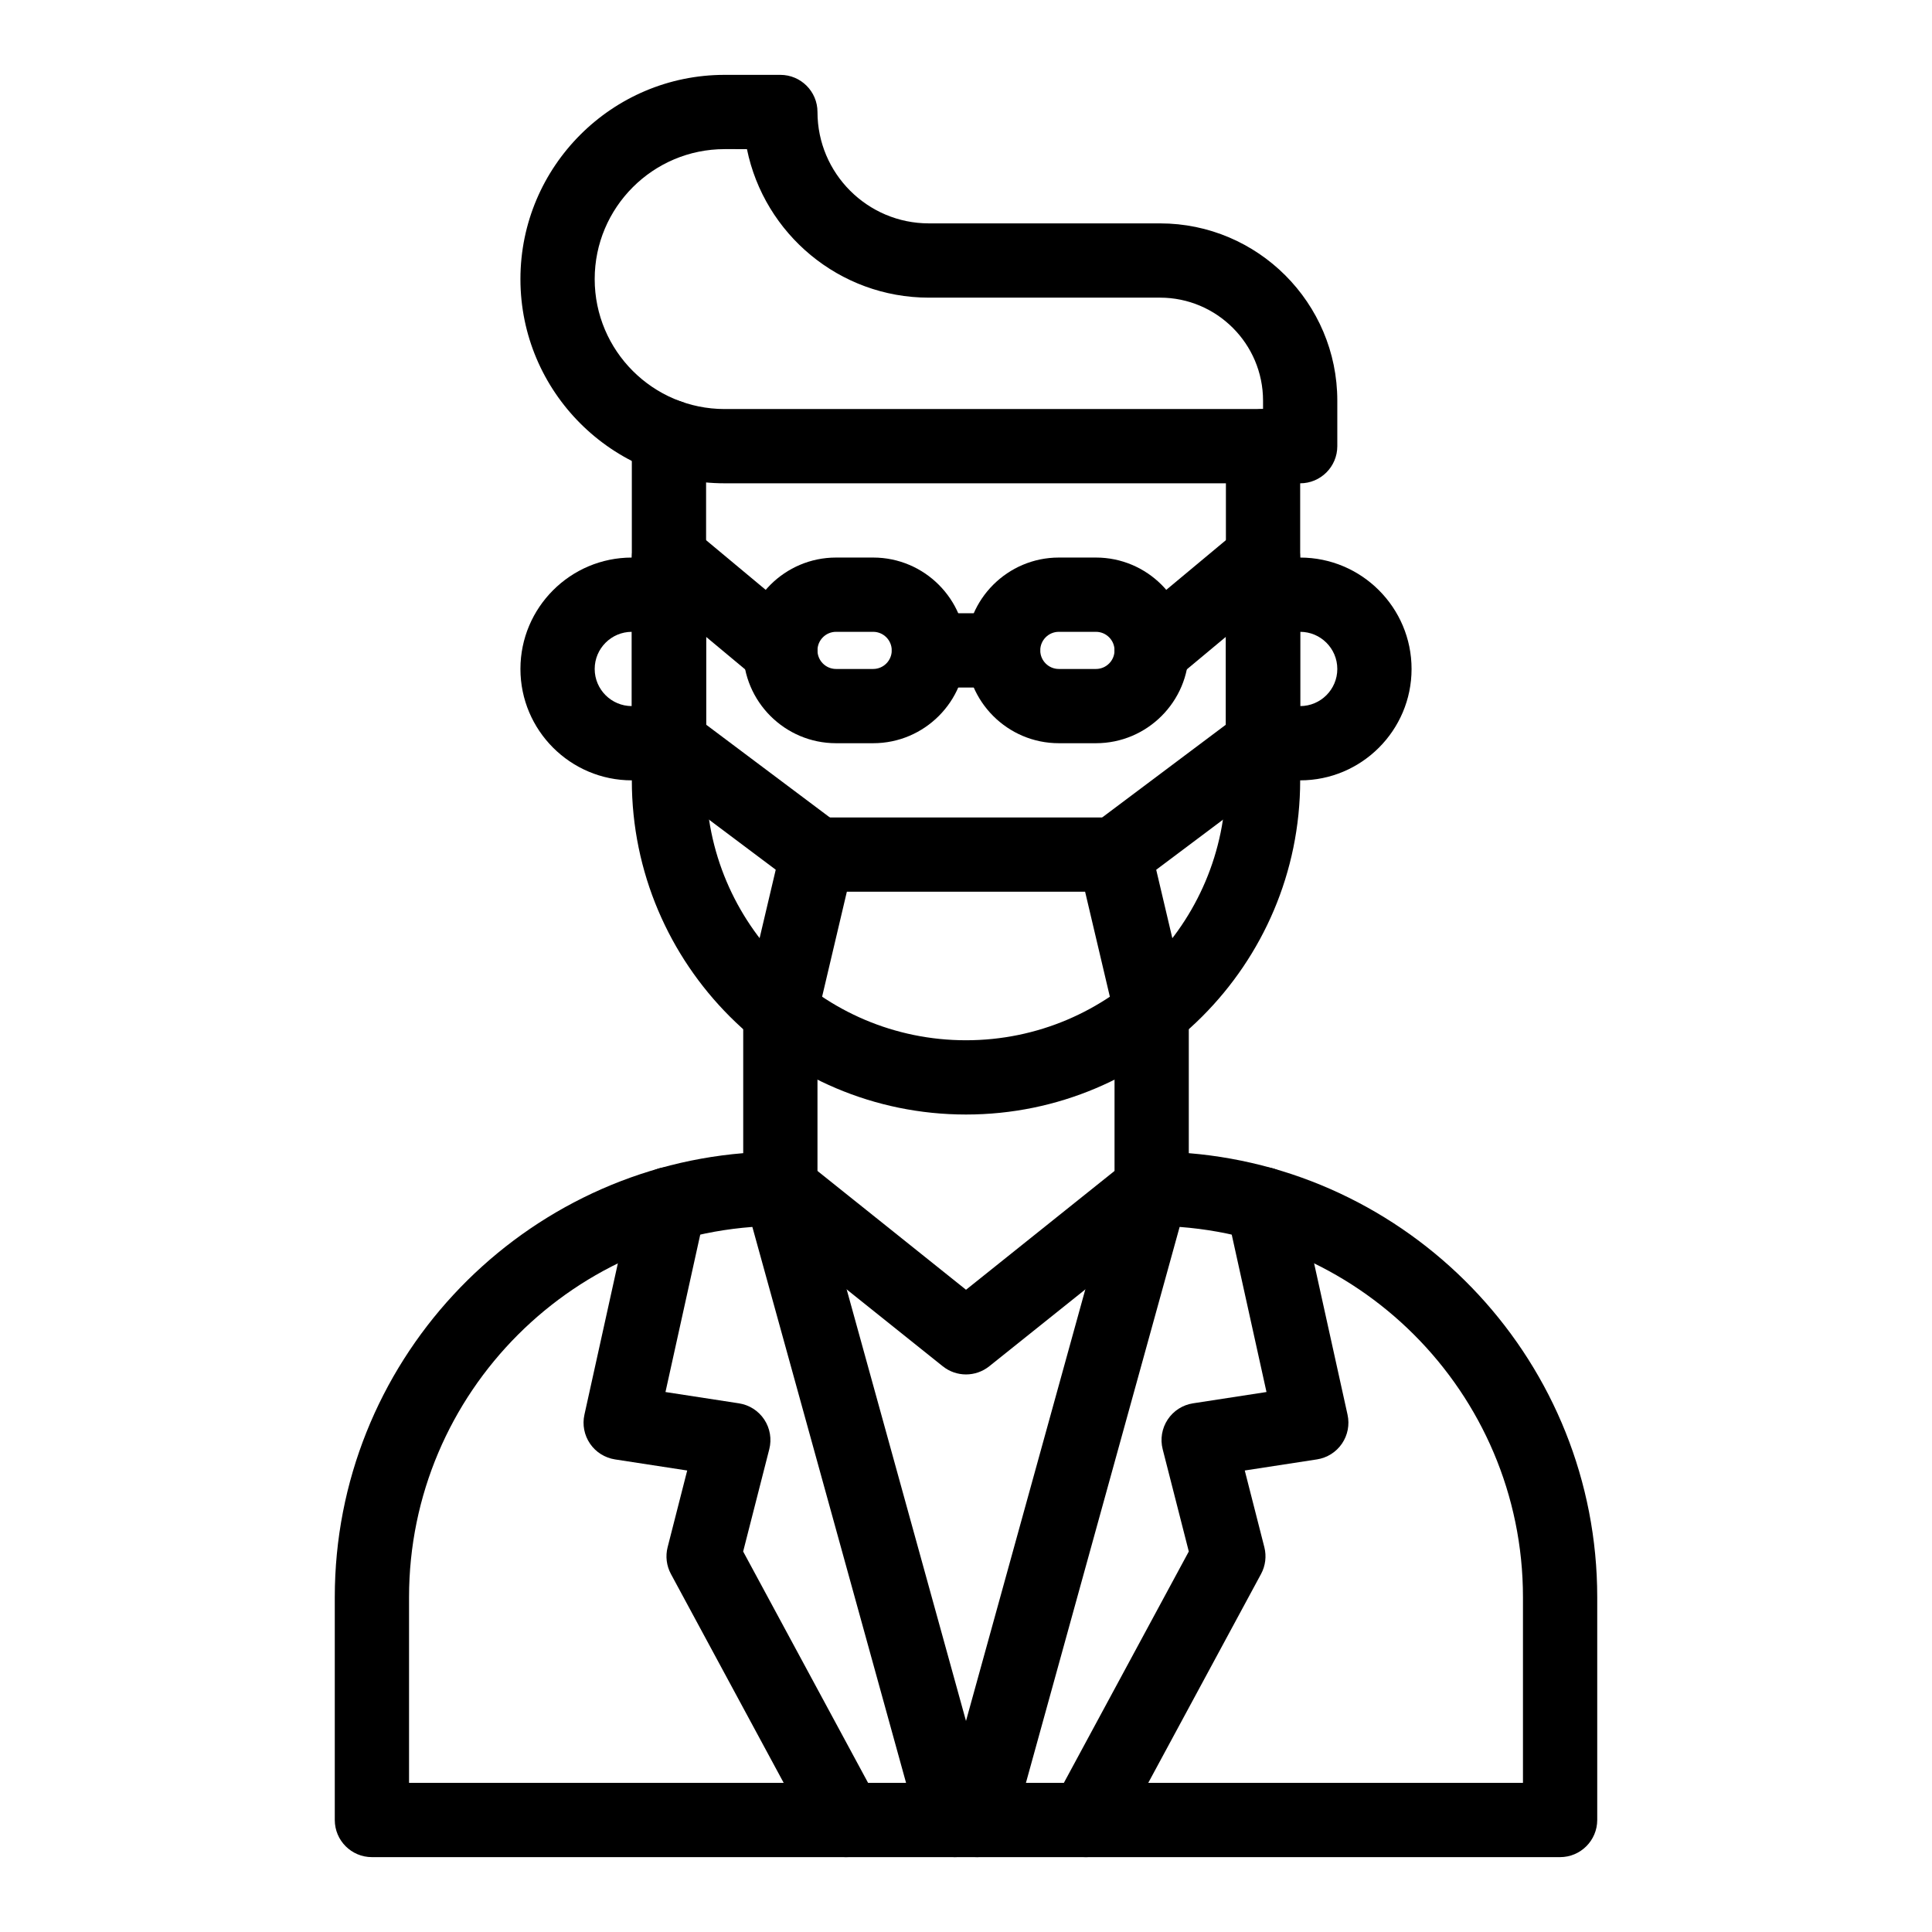
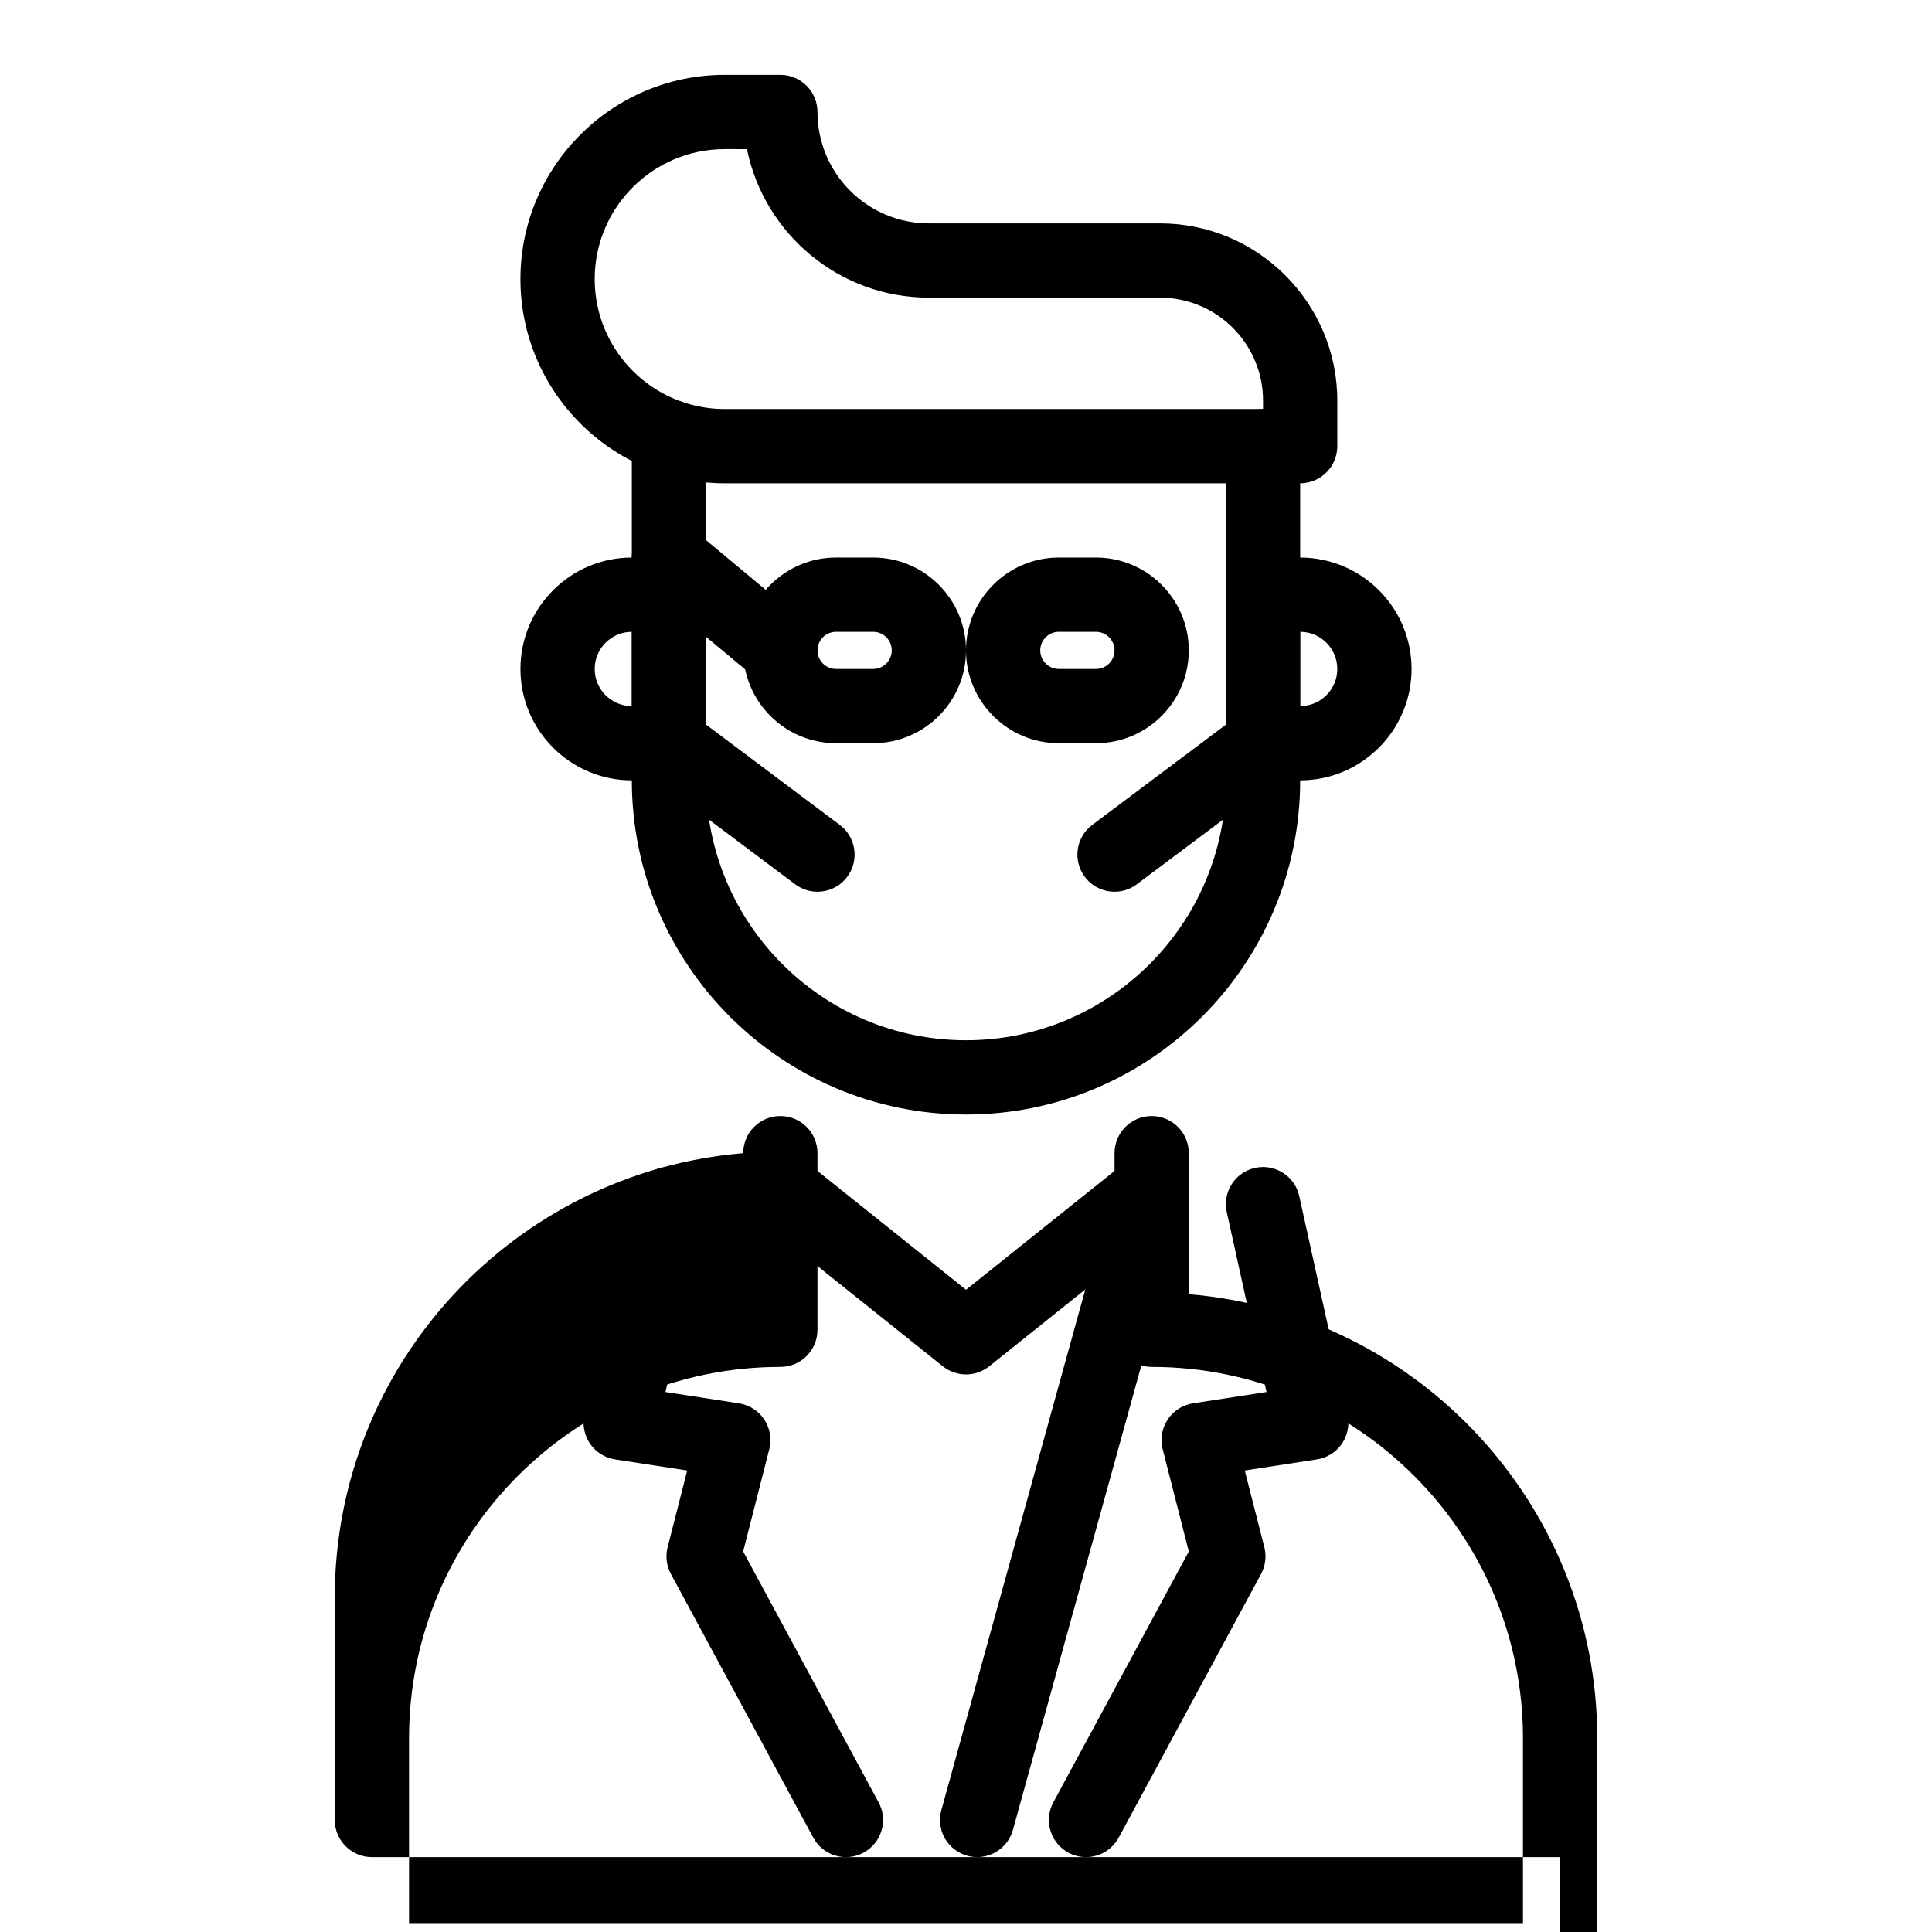
<svg xmlns="http://www.w3.org/2000/svg" fill="#000000" width="800px" height="800px" version="1.1" viewBox="144 144 512 512">
  <g>
    <path d="m400 439.36c-48.832 0-88.559-39.727-88.559-88.559v-91.09c0-5.434 4.406-9.84 9.84-9.84s9.84 4.406 9.84 9.84v91.09c0 37.98 30.898 68.879 68.879 68.879s68.879-30.898 68.879-68.879v-88.559c0-5.434 4.406-9.84 9.84-9.84s9.84 4.406 9.84 9.84v88.559c0 48.828-39.727 88.559-88.559 88.559z" />
    <path d="m488.56 272.08h-152.52c-29.844 0-54.121-24.277-54.121-54.121s24.277-54.121 54.121-54.121h14.762c5.434 0 9.84 4.406 9.84 9.84 0 16.277 13.242 29.52 29.52 29.52h61.254c25.906 0 46.984 21.078 46.984 46.984v12.055c0 5.438-4.406 9.844-9.84 9.844zm-152.52-88.562c-18.992 0-34.441 15.449-34.441 34.441 0 18.992 15.449 34.441 34.441 34.441h142.68v-2.215c0-15.055-12.25-27.305-27.305-27.305h-61.254c-23.758 0-43.641-16.93-48.211-39.359z" />
    <path d="m488.56 350.8h-9.84c-5.434 0-9.84-4.406-9.84-9.84v-39.359c0-5.434 4.406-9.84 9.84-9.84h9.84c16.277 0 29.52 13.242 29.52 29.52s-13.242 29.52-29.52 29.52zm0-39.359v19.68c5.426 0 9.84-4.414 9.84-9.84 0-5.426-4.414-9.84-9.84-9.84z" />
    <path d="m321.28 350.8h-9.84c-16.277 0-29.52-13.242-29.52-29.52s13.242-29.52 29.52-29.52h9.84c5.434 0 9.84 4.406 9.84 9.84v39.359c0 5.434-4.402 9.84-9.84 9.84zm-9.84-39.359c-5.426 0-9.84 4.414-9.84 9.84 0 5.426 4.414 9.84 9.84 9.84z" />
-     <path d="m557.44 636.16h-314.88c-5.434 0-9.84-4.406-9.84-9.84v-59.039c0-61.797 47.719-112.66 108.24-117.68v-37.375c0-5.434 4.406-9.84 9.84-9.84 5.434 0 9.84 4.406 9.84 9.84v46.809c0 5.434-4.406 9.84-9.84 9.84-54.258 0-98.398 44.141-98.398 98.398v49.199h295.2v-49.199c0-54.258-44.141-98.398-98.398-98.398-5.434 0-9.84-4.406-9.84-9.84v-46.809c0-5.434 4.406-9.84 9.84-9.84s9.84 4.406 9.84 9.84v37.375c60.523 5.016 108.24 55.879 108.24 117.68v59.039c-0.008 5.43-4.414 9.84-9.848 9.84z" />
+     <path d="m557.44 636.16h-314.88c-5.434 0-9.84-4.406-9.84-9.84v-59.039c0-61.797 47.719-112.66 108.24-117.68c0-5.434 4.406-9.84 9.84-9.84 5.434 0 9.84 4.406 9.84 9.84v46.809c0 5.434-4.406 9.84-9.84 9.84-54.258 0-98.398 44.141-98.398 98.398v49.199h295.2v-49.199c0-54.258-44.141-98.398-98.398-98.398-5.434 0-9.84-4.406-9.84-9.84v-46.809c0-5.434 4.406-9.84 9.84-9.84s9.84 4.406 9.84 9.84v37.375c60.523 5.016 108.24 55.879 108.24 117.68v59.039c-0.008 5.43-4.414 9.84-9.848 9.84z" />
    <path d="m431.8 636.16c-1.578 0-3.18-0.379-4.668-1.184-4.781-2.582-6.566-8.551-3.984-13.336l35.895-66.48-6.922-27.105c-0.688-2.688-0.203-5.543 1.328-7.859 1.531-2.316 3.969-3.879 6.711-4.301l19.473-2.996-10.527-47.664c-1.172-5.309 2.18-10.559 7.484-11.73 5.297-1.172 10.559 2.18 11.73 7.484l12.793 57.918c0.586 2.656 0.047 5.438-1.488 7.68-1.535 2.246-3.934 3.754-6.621 4.168l-19.129 2.941 5.188 20.32c0.609 2.394 0.301 4.934-0.875 7.109l-37.723 69.863c-1.773 3.301-5.164 5.172-8.664 5.172z" />
    <path d="m402.96 636.16c-0.867 0-1.75-0.117-2.629-0.359-5.238-1.449-8.312-6.867-6.863-12.105l46.25-167.28c1.449-5.238 6.867-8.305 12.105-6.863 5.238 1.449 8.309 6.867 6.863 12.105l-46.25 167.28c-1.203 4.363-5.164 7.223-9.477 7.223z" />
    <path d="m368.19 636.16c-3.5 0-6.887-1.871-8.668-5.168l-37.719-69.863c-1.176-2.176-1.488-4.715-0.875-7.109l5.188-20.32-19.129-2.941c-2.688-0.414-5.086-1.922-6.621-4.168-1.535-2.246-2.078-5.023-1.488-7.68l12.793-57.918c1.172-5.309 6.422-8.656 11.73-7.484 5.309 1.172 8.66 6.422 7.484 11.73l-10.527 47.664 19.473 2.996c2.746 0.422 5.184 1.984 6.711 4.301 1.531 2.316 2.012 5.172 1.324 7.859l-6.922 27.105 35.895 66.48c2.582 4.781 0.797 10.754-3.984 13.336-1.484 0.801-3.086 1.18-4.664 1.18z" />
-     <path d="m397.04 636.16c-4.312 0-8.273-2.859-9.477-7.219l-46.25-167.28c-1.449-5.238 1.625-10.66 6.863-12.105 5.234-1.449 10.656 1.621 12.105 6.863l46.25 167.28c1.449 5.238-1.625 10.66-6.863 12.105-0.875 0.238-1.758 0.355-2.629 0.355z" />
    <path d="m400 508.24c-2.176 0-4.352-0.719-6.148-2.156l-49.199-39.359c-4.242-3.394-4.934-9.586-1.535-13.832 3.394-4.242 9.586-4.934 13.832-1.535l43.051 34.441 43.055-34.441c4.246-3.394 10.434-2.707 13.832 1.535 3.394 4.242 2.707 10.434-1.535 13.832l-49.199 39.359c-1.805 1.438-3.981 2.156-6.152 2.156z" />
    <path d="m375.4 340.96h-9.84c-13.566 0-24.602-11.035-24.602-24.602 0-13.566 11.035-24.602 24.602-24.602h9.84c13.566 0 24.602 11.035 24.602 24.602 0 13.566-11.035 24.602-24.602 24.602zm-9.84-29.52c-2.715 0-4.922 2.207-4.922 4.922s2.207 4.922 4.922 4.922h9.84c2.715 0 4.922-2.207 4.922-4.922s-2.207-4.922-4.922-4.922z" />
    <path d="m434.44 340.96h-9.84c-13.566 0-24.602-11.035-24.602-24.602 0-13.566 11.035-24.602 24.602-24.602h9.84c13.566 0 24.602 11.035 24.602 24.602 0 13.566-11.035 24.602-24.602 24.602zm-9.84-29.52c-2.715 0-4.922 2.207-4.922 4.922s2.207 4.922 4.922 4.922h9.84c2.715 0 4.922-2.207 4.922-4.922s-2.207-4.922-4.922-4.922z" />
-     <path d="m449.2 326.2c-2.82 0-5.617-1.207-7.566-3.543-3.477-4.176-2.914-10.379 1.262-13.859l29.52-24.602c4.176-3.481 10.379-2.914 13.859 1.258 3.477 4.176 2.914 10.379-1.262 13.859l-29.52 24.602c-1.84 1.535-4.07 2.285-6.293 2.285z" />
    <path d="m350.79 326.2c-2.223 0-4.453-0.746-6.293-2.281l-29.52-24.602c-4.176-3.481-4.738-9.684-1.258-13.859 3.481-4.176 9.684-4.738 13.859-1.258l29.52 24.602c4.176 3.481 4.738 9.684 1.258 13.859-1.949 2.332-4.746 3.539-7.566 3.539z" />
-     <path d="m409.84 326.2h-19.68c-5.434 0-9.84-4.406-9.84-9.84s4.406-9.84 9.84-9.84h19.68c5.434 0 9.84 4.406 9.84 9.84s-4.406 9.84-9.84 9.84z" />
-     <path d="m449.19 422.07c-4.461 0-8.5-3.055-9.57-7.586l-8.055-34.168h-63.141l-8.055 34.168c-1.246 5.289-6.547 8.57-11.836 7.32-5.289-1.246-8.566-6.543-7.32-11.836l9.84-41.75c1.047-4.445 5.012-7.582 9.578-7.582h78.719c4.566 0 8.531 3.141 9.578 7.582l9.84 41.75c1.246 5.289-2.031 10.586-7.32 11.836-0.754 0.18-1.512 0.266-2.258 0.266z" />
    <path d="m439.37 380.32c-2.992 0-5.945-1.359-7.879-3.938-3.262-4.348-2.379-10.516 1.969-13.777l39.359-29.52c4.348-3.262 10.516-2.379 13.777 1.969 3.262 4.348 2.379 10.516-1.969 13.777l-39.359 29.52c-1.773 1.328-3.844 1.969-5.898 1.969z" />
    <path d="m360.63 380.32c-2.055 0-4.125-0.641-5.894-1.969l-39.359-29.52c-4.348-3.262-5.227-9.43-1.969-13.777 3.262-4.348 9.43-5.231 13.777-1.969l39.359 29.52c4.348 3.262 5.227 9.43 1.969 13.777-1.934 2.578-4.891 3.938-7.883 3.938z" />
  </g>
</svg>